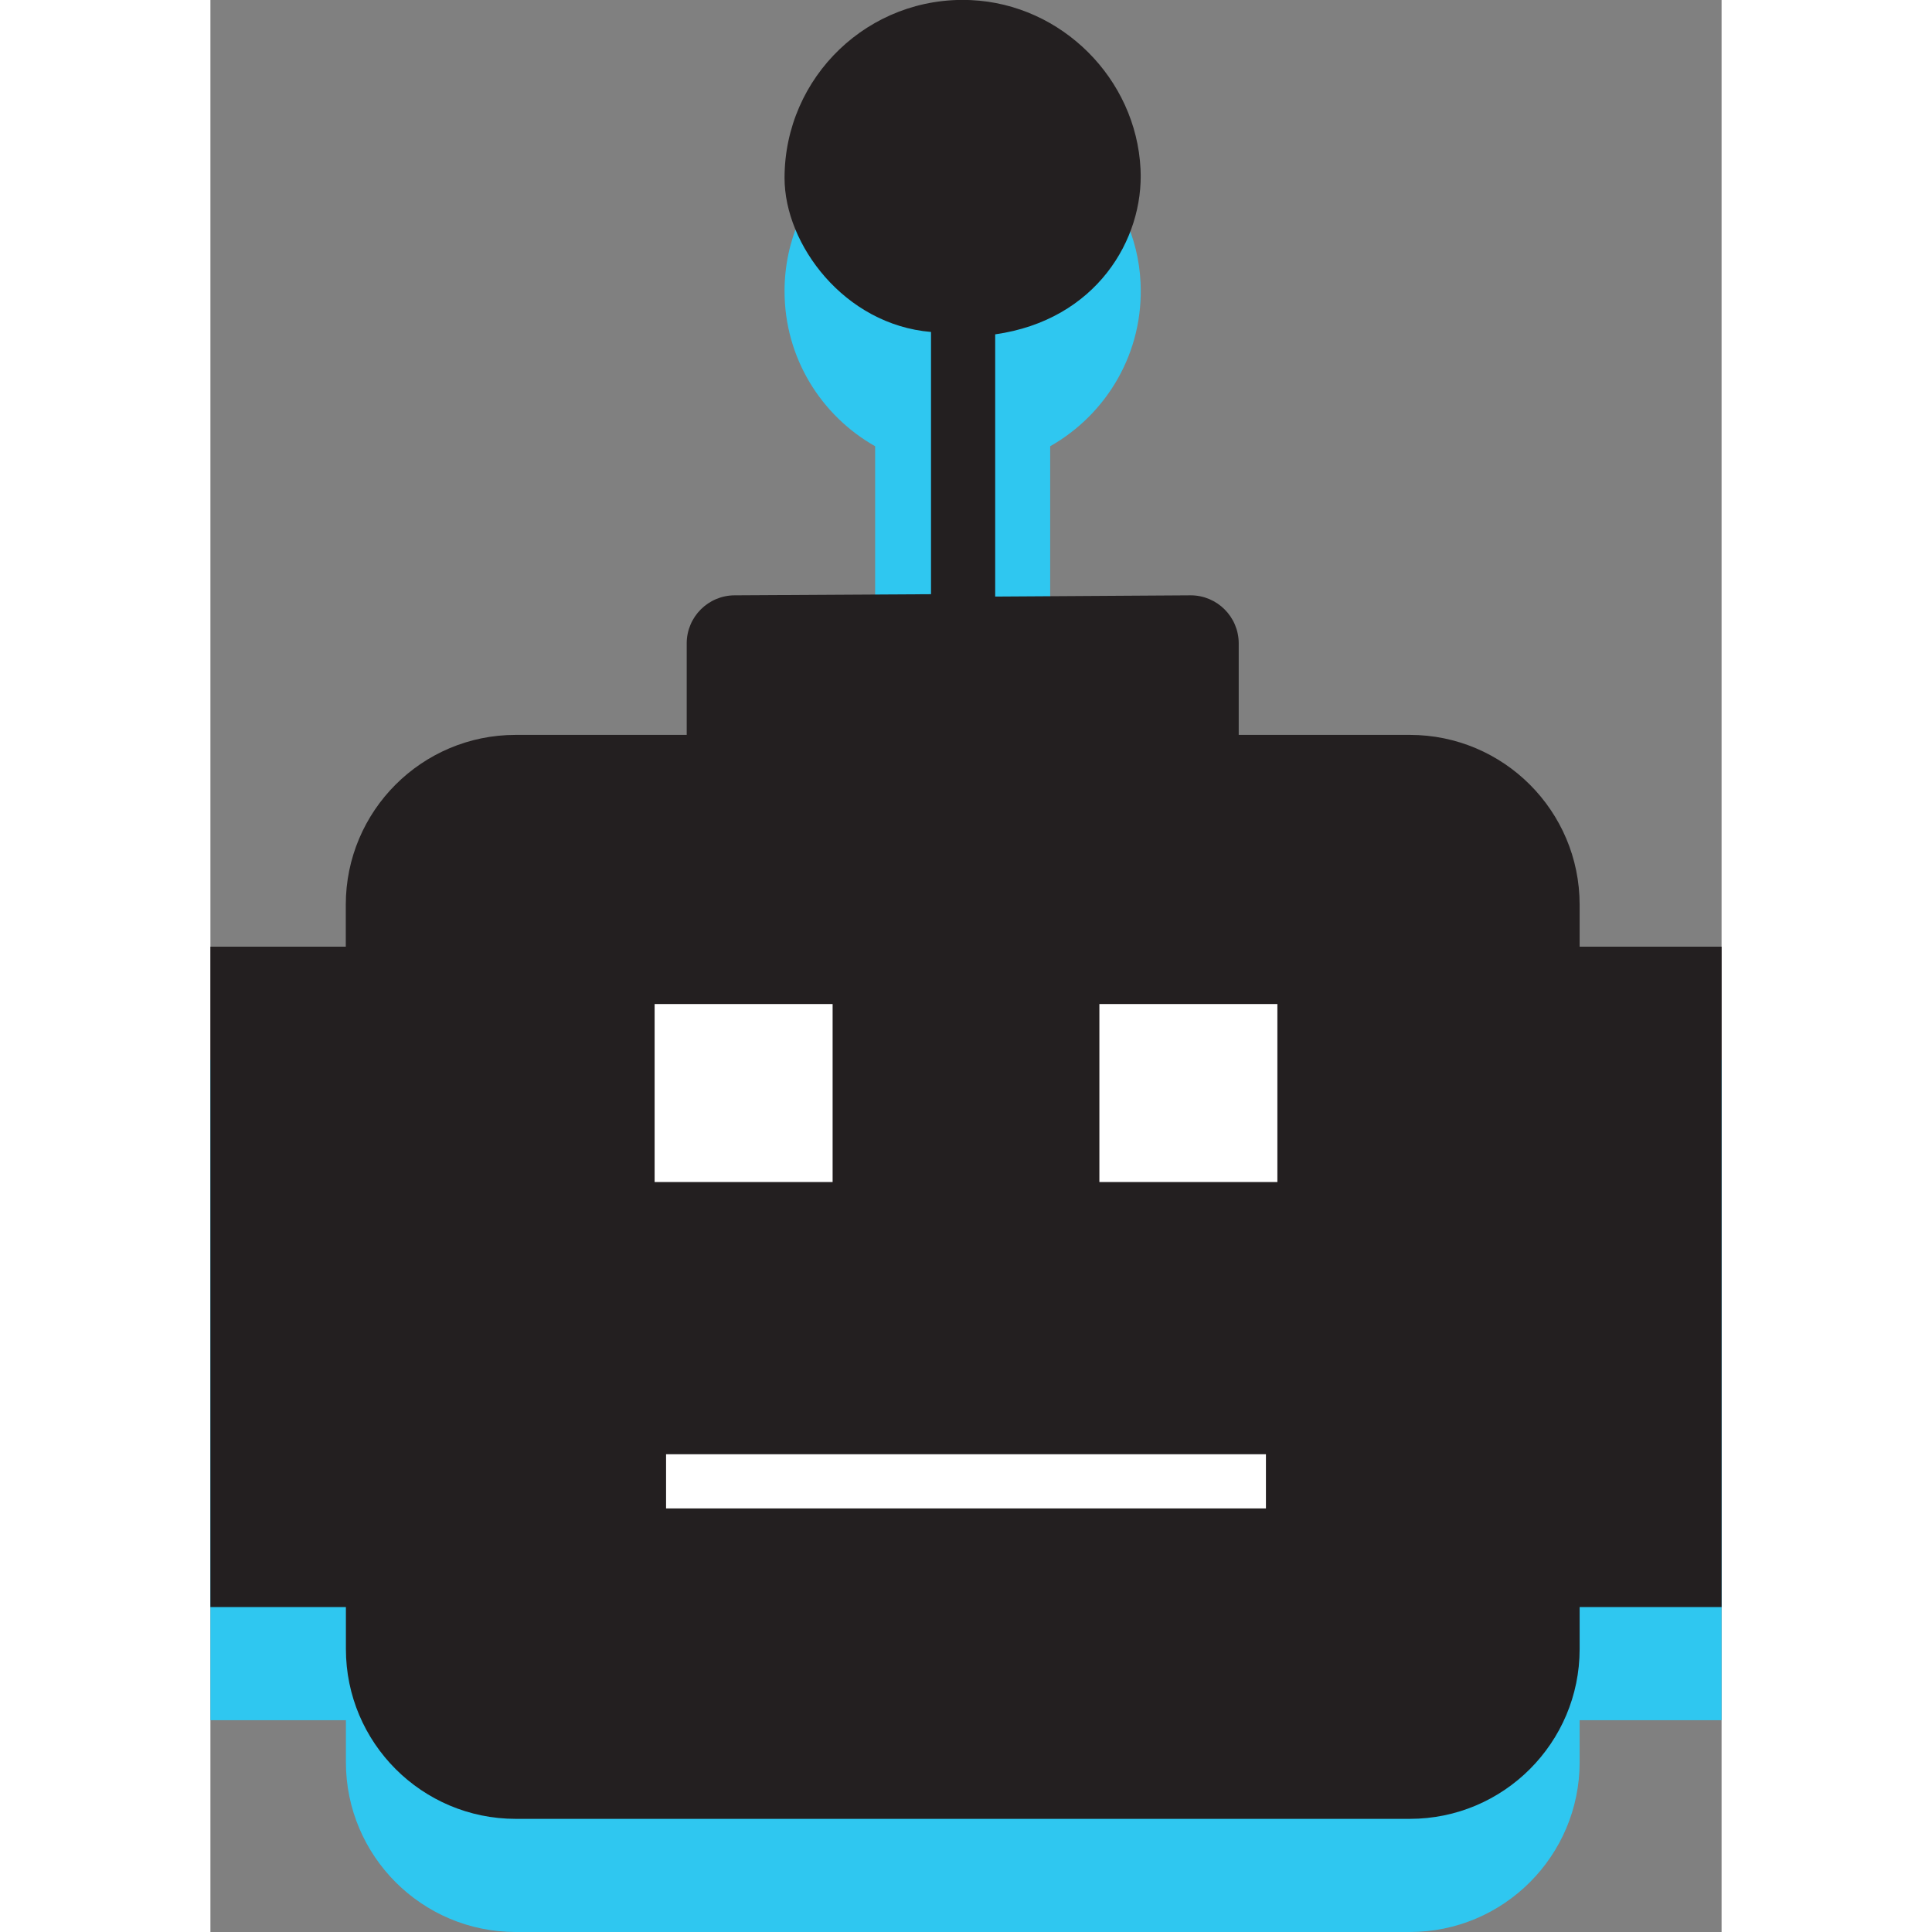
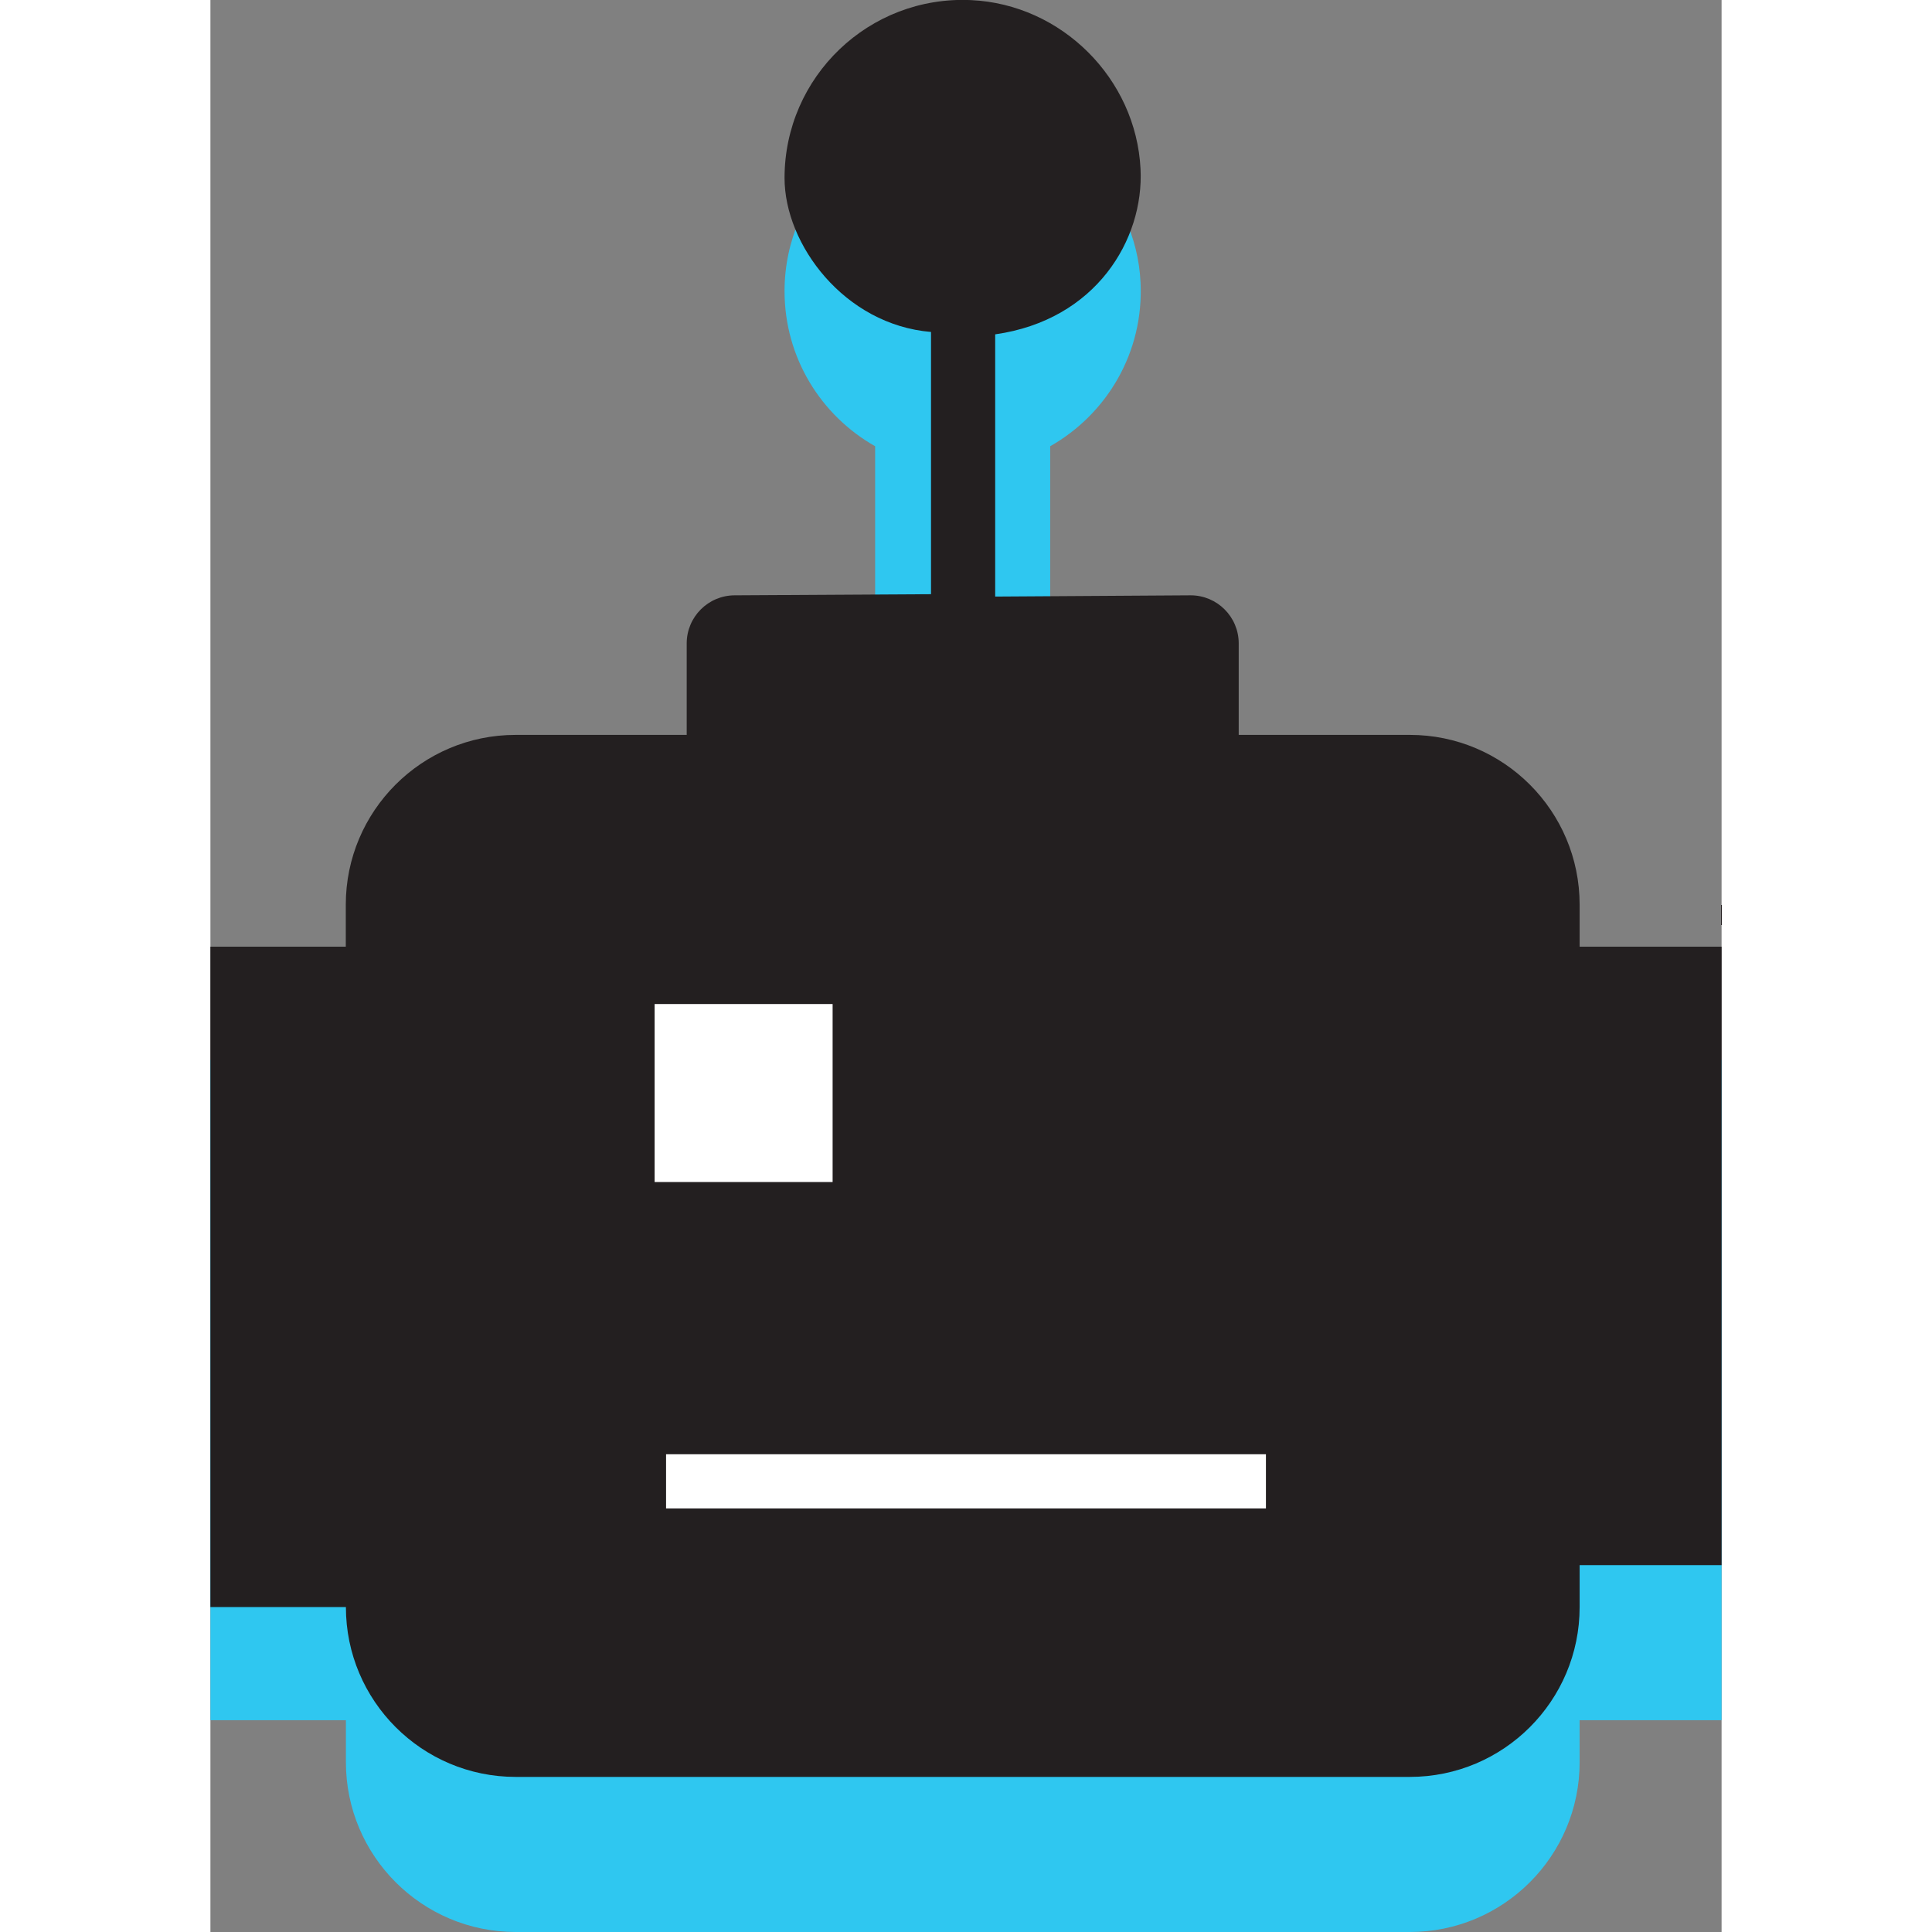
<svg xmlns="http://www.w3.org/2000/svg" id="Layer_2" data-name="Layer 2" viewBox="0 0 133.29 170.41" width="100" height="100">
  <rect x="0" y="0" width="133.29" height="170.41" fill="#808080" stroke="none" />
  <defs>
    <style>
      .cls-1 {
        fill: #fff;
      }

      .cls-2 {
        fill: #231f20;
      }

      .cls-3 {
        fill: #2fc7f0;
      }

      .cls-4 {
        fill: none;
        stroke: #fff;
        stroke-miterlimit: 10;
        stroke-width: 4.78px;
      }
    </style>
  </defs>
  <g id="Layer_2-2" data-name="Layer 2">
    <g>
      <path class="cls-3" d="M133.29,93.48h-12.52v-3.7c0-8.27-6.71-14.98-14.98-14.98h-15.09v-8.07c0-2.34-1.9-4.24-4.24-4.24h-12.39v-23.13c4.98-2.82,8.28-8.27,7.97-14.47-.39-7.98-6.96-14.53-14.94-14.9-9.02-.42-16.46,6.77-16.46,15.69,0,5.87,3.22,10.98,7.99,13.68v23.13h-12.39c-2.34,0-4.24,1.9-4.24,4.24v8.07h-15.09c-8.27,0-14.98,6.71-14.98,14.98v3.7H0v58.25H11.95v3.7c0,8.27,6.71,14.98,14.98,14.98H105.79c8.27,0,14.98-6.71,14.98-14.98v-3.7h12.52v-58.25Z" />
-       <path class="cls-2" d="M133.29,83.5h-12.52v-3.7c0-8.27-6.71-14.98-14.98-14.98h-15.09v-8.07c0-2.34-1.9-4.24-4.24-4.24l-17.24,.11V29.49c8.9-1.26,13.13-8.38,12.82-14.58-.39-7.98-6.96-14.53-14.94-14.9-9.02-.42-16.46,6.77-16.46,15.69,0,5.87,5.28,12.94,12.92,13.58v23.13l-17.31,.1c-2.34,0-4.24,1.9-4.24,4.24v8.07h-15.09c-8.27,0-14.98,6.71-14.98,14.98v3.7H0v58.25H11.95v3.7c0,8.27,6.71,14.98,14.98,14.98H105.79c8.27,0,14.98-6.71,14.98-14.98v-3.7h12.52v-58.25Z" />
+       <path class="cls-2" d="M133.29,83.5h-12.52v-3.7c0-8.27-6.71-14.98-14.98-14.98h-15.09v-8.07c0-2.34-1.9-4.24-4.24-4.24l-17.24,.11V29.49c8.9-1.26,13.13-8.38,12.82-14.58-.39-7.98-6.96-14.53-14.94-14.9-9.02-.42-16.46,6.77-16.46,15.69,0,5.87,5.28,12.94,12.92,13.58v23.13l-17.31,.1c-2.34,0-4.24,1.9-4.24,4.24v8.07h-15.09c-8.27,0-14.98,6.71-14.98,14.98v3.7H0v58.25H11.95c0,8.27,6.71,14.98,14.98,14.98H105.79c8.27,0,14.98-6.71,14.98-14.98v-3.7h12.52v-58.25Z" />
      <g>
        <rect class="cls-1" x="39.18" y="88.56" width="15.7" height="15.7" />
-         <rect class="cls-1" x="78.41" y="88.56" width="15.7" height="15.7" />
      </g>
      <line class="cls-4" x1="40.19" y1="130.66" x2="93.1" y2="130.66" />
    </g>
  </g>
</svg>